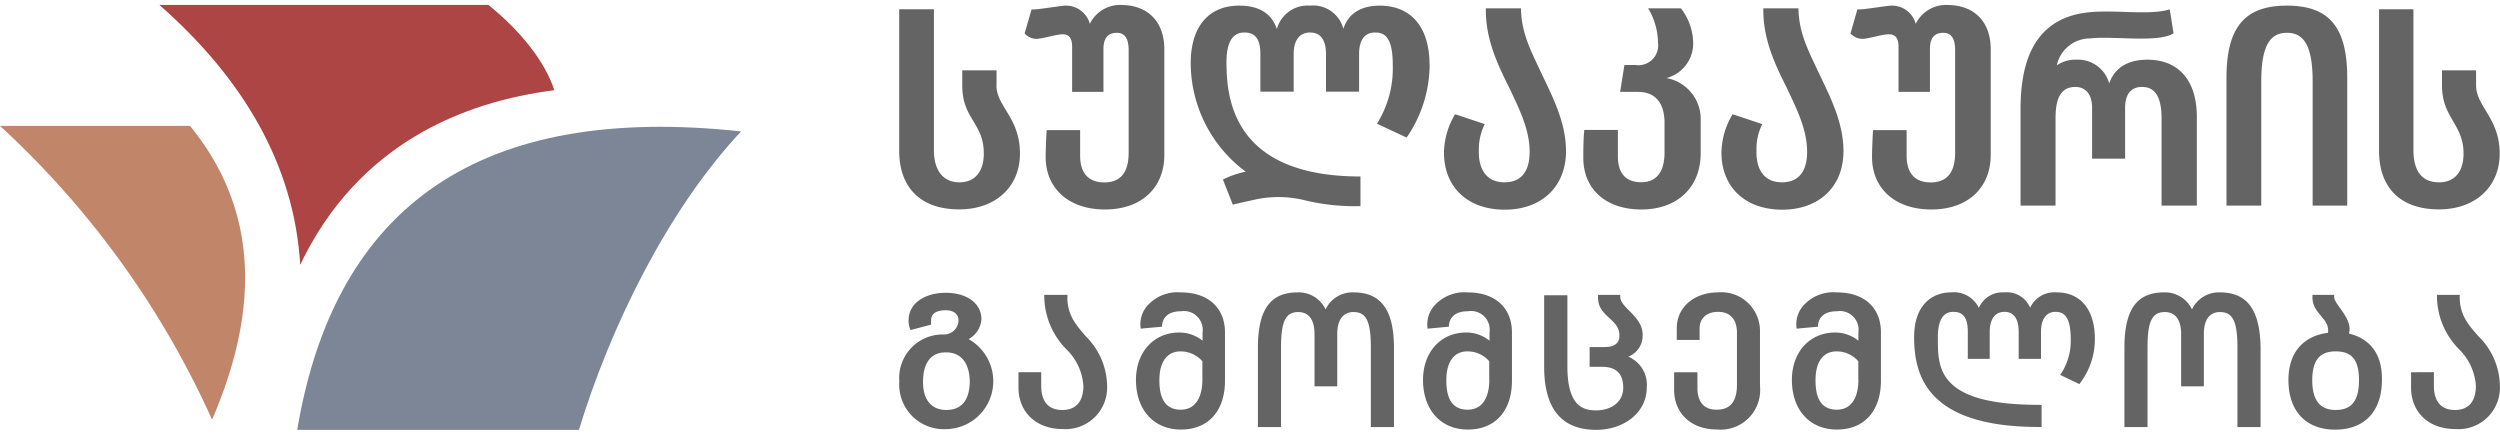
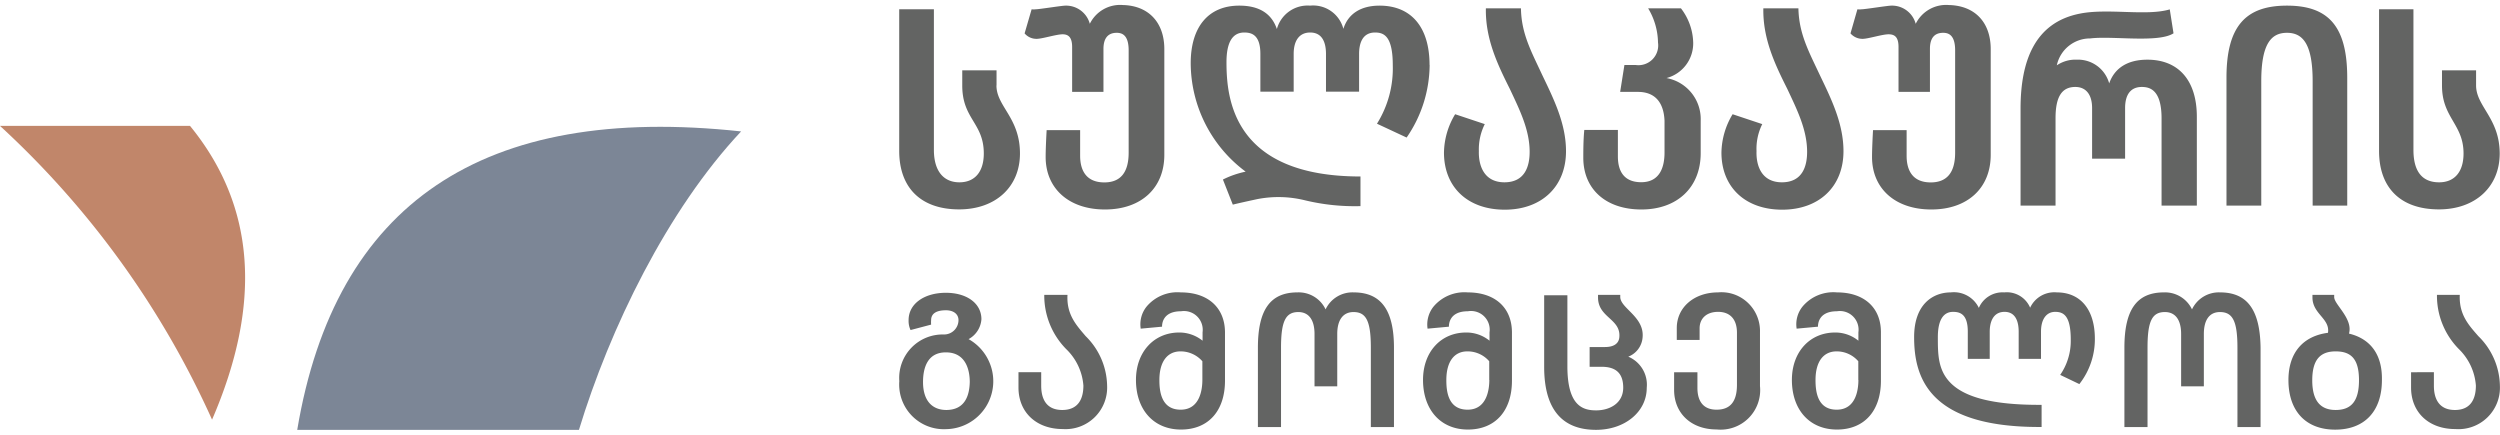
<svg xmlns="http://www.w3.org/2000/svg" width="253" height="44" fill="none" viewBox="0 0 253 44">
-   <path fill="#AC4543" fill-rule="evenodd" d="M16.13.5c8.33 7.31 13.65 16.07 14.25 26.3 5.87-12.3 16.6-16.52 25.72-17.67-.95-2.9-3.4-5.99-6.67-8.63h-33.3Z" clip-rule="evenodd" />
  <path fill="#7C8696" fill-rule="evenodd" d="M30.08 43.5h28.51C61.71 33.24 67.52 21.27 75 13.3c-26.17-2.84-41.08 7.3-44.92 30.2Z" clip-rule="evenodd" />
  <path fill="#C1866A" fill-rule="evenodd" d="M0 12.74h19.23c6.62 8.1 7.32 17.96 2.23 29.73A91.12 91.12 0 0 0 0 12.74Z" clip-rule="evenodd" />
  <path fill="#636463" d="M100.85 8.65V7.12h-3.47v1.54c0 3.39 2.18 3.78 2.18 6.87 0 1.85-.9 2.92-2.47 2.92-1.57 0-2.58-1.1-2.58-3.28V.94H91v14.33c0 3.76 2.22 5.92 6.06 5.92 3.69 0 6.16-2.27 6.16-5.66 0-3.62-2.38-4.76-2.38-6.88ZM250.58 8.65V7.12h-3.45v1.54c0 3.27 2.18 3.9 2.18 6.87 0 1.85-.9 2.92-2.47 2.92-1.72 0-2.6-1.1-2.6-3.28V.94h-3.48v14.33c0 3.76 2.2 5.92 6.06 5.92 3.67 0 6.15-2.27 6.15-5.66-.01-3.57-2.39-4.76-2.39-6.88ZM153.92.84h-3.55c-.06 3.14 1.23 5.77 2.43 8.17 1 2.13 2 4.13 2 6.36 0 1.4-.44 3.07-2.54 3.08-2.1 0-2.64-1.72-2.6-3.16-.03-.95.18-1.89.6-2.73l-3-1a7.72 7.72 0 0 0-1.13 3.88c0 3.51 2.41 5.78 6.15 5.78 3.73 0 6.2-2.33 6.2-5.92 0-2.8-1.25-5.3-2.42-7.74-1.08-2.33-2.1-4.14-2.14-6.72ZM182 .84h-3.55c-.06 3.14 1.23 5.77 2.43 8.17 1 2.13 2 4.13 2 6.36 0 1.4-.44 3.07-2.54 3.08-2.1 0-2.63-1.72-2.58-3.16-.04-.95.16-1.88.58-2.73l-3-1a7.72 7.72 0 0 0-1.13 3.88c0 3.51 2.42 5.78 6.15 5.78 3.73 0 6.2-2.33 6.2-5.92 0-2.8-1.24-5.3-2.41-7.74-1.09-2.33-2.1-4.14-2.15-6.72ZM172.11 15.5c0 3.46-2.37 5.7-6 5.7-3.64 0-5.88-2.1-5.88-5.23 0-.6 0-1.8.1-2.82h3.4v2.69c0 1.2.41 2.6 2.36 2.6 1.96 0 2.36-1.65 2.36-3v-3.22c-.08-1.9-1-2.92-2.69-2.92h-1.8l.43-2.72h1.15a2 2 0 0 0 2.25-2.27 6.9 6.9 0 0 0-1-3.47h3.32c.76.98 1.2 2.18 1.24 3.42a3.63 3.63 0 0 1-2.7 3.64 4.22 4.22 0 0 1 3.46 4.32v3.29ZM222.32 11.83v8.98h-3.57v-8.83c0-2.86-1.16-3.18-2-3.18-1.1 0-1.69.74-1.69 2.14v5.12h-3.34v-5.12c0-1.36-.61-2.14-1.7-2.14-1.37 0-2 1-2 3.16v8.85h-3.54V11c0-4.8 1.42-8.72 6-9.62 2.83-.57 6.74.27 9.1-.43l.38 2.42c-1.55 1-6.2.24-8.43.52a3.44 3.44 0 0 0-3.38 2.72c.6-.4 1.3-.6 2-.57a3.27 3.27 0 0 1 3.3 2.4c.55-1.57 1.88-2.4 3.86-2.4 3.17 0 5.01 2.11 5.01 5.78ZM237.54 7.86v12.95h-3.5V8.22c0-3.78-1-4.9-2.6-4.9s-2.6 1.12-2.6 4.9v12.59h-3.52V7.86c0-5.23 1.96-7.29 6.12-7.29 4.17 0 6.1 2.06 6.1 7.29ZM144.68 6.56c-.02 2.64-.83 5.2-2.33 7.36l-3-1.4a10.56 10.56 0 0 0 1.6-5.9c0-2.92-.86-3.33-1.79-3.33-1.34 0-1.62 1.19-1.62 2.17v3.82h-3.35V5.46c0-1-.28-2.17-1.6-2.17-1.07 0-1.67.78-1.67 2.17v3.82h-3.37V5.46c0-1.92-.87-2.17-1.63-2.17-1.2 0-1.8 1-1.8 3.01 0 3.66.65 11.56 13.56 11.56v3a21.5 21.5 0 0 1-5.62-.59c-1.58-.39-3.22-.43-4.82-.12-2 .43-2.48.56-2.48.56l-1-2.54c.73-.37 1.5-.63 2.3-.8A13.73 13.73 0 0 1 120.5 6.4c0-3.69 1.8-5.83 4.91-5.83 2 0 3.27.78 3.81 2.37a3.22 3.22 0 0 1 3.36-2.37 3.16 3.16 0 0 1 3.37 2.35c.47-1.51 1.75-2.35 3.66-2.35 3.2 0 5.06 2.17 5.06 6ZM117.83 4.97v10.7c0 3.36-2.34 5.53-6.01 5.53s-6-2.14-6-5.31c0-1 .1-2.72.1-2.72h3.39v2.6c0 1.22.43 2.69 2.45 2.69 1.63 0 2.46-1 2.46-3.01V5.09c0-1.58-.7-1.77-1.21-1.77-.88 0-1.34.55-1.34 1.63V9.3h-3.17V4.75c0-1.1-.49-1.27-.95-1.28-.64 0-2 .44-2.6.46a1.57 1.57 0 0 1-1.26-.55l.71-2.44c.14.02.28.02.42 0 .35 0 2.63-.37 3-.37a2.49 2.49 0 0 1 2.47 1.84 3.41 3.41 0 0 1 3.35-1.9c2.57.06 4.19 1.74 4.19 4.46ZM201.46 4.97v10.7c0 3.36-2.34 5.53-6.01 5.53-3.68 0-6-2.14-6-5.31 0-1 .1-2.72.1-2.72h3.4v2.6c0 1.22.42 2.69 2.44 2.69 1.64 0 2.47-1 2.47-3.01V5.09c0-1.58-.7-1.77-1.21-1.77-.9 0-1.34.55-1.34 1.63V9.3h-3.18V4.75c0-1.1-.48-1.27-1-1.28-.64 0-2 .44-2.59.46a1.6 1.6 0 0 1-1.27-.55l.7-2.44c.15.02.29.02.43 0 .35 0 2.63-.37 3-.37a2.48 2.48 0 0 1 2.47 1.84 3.43 3.43 0 0 1 3.36-1.9c2.62.06 4.23 1.74 4.23 4.46ZM119.5 29.59a4.07 4.07 0 0 0-3.46 1.43 2.86 2.86 0 0 0-.6 2.24l2.16-.2c0-.2 0-1.56 1.92-1.56a1.9 1.9 0 0 1 2.18 2.13v.85a3.75 3.75 0 0 0-2.37-.83c-2.52 0-4.37 1.94-4.37 4.8 0 3.01 1.79 5.02 4.56 5.02 2.77 0 4.45-1.89 4.45-4.95v-4.9c-.02-2.5-1.73-4.03-4.47-4.03Zm2.18 8.86c0 .91-.22 3.01-2.2 3.01-1.98 0-2.15-1.9-2.15-3 0-1.88.82-2.9 2.13-2.9a2.92 2.92 0 0 1 2.22 1v1.9ZM148.53 29.59a4.08 4.08 0 0 0-3.45 1.43 2.9 2.9 0 0 0-.61 2.24l2.16-.2c0-.2 0-1.56 1.92-1.56a1.89 1.89 0 0 1 2.19 2.13v.85a3.7 3.7 0 0 0-2.37-.83c-2.53 0-4.36 1.94-4.36 4.8 0 3.01 1.78 5.02 4.54 5.02 2.77 0 4.46-1.89 4.46-4.95v-4.9c-.02-2.5-1.72-4.03-4.48-4.03Zm2.19 8.86c0 .91-.22 3.01-2.2 3.01-2 0-2.15-1.9-2.15-3 0-1.88.81-2.9 2.12-2.9a2.89 2.89 0 0 1 2.22 1v1.9ZM185.9 29.59a4.06 4.06 0 0 0-3.48 1.43 2.86 2.86 0 0 0-.6 2.24l2.16-.2c0-.2 0-1.56 1.92-1.56a1.89 1.89 0 0 1 2.17 2.13v.85a3.7 3.7 0 0 0-2.36-.83c-2.53 0-4.37 1.94-4.37 4.8 0 3.01 1.78 5.02 4.56 5.02 2.77 0 4.45-1.89 4.45-4.95v-4.9c0-2.5-1.71-4.03-4.45-4.03Zm2.17 8.86c0 .91-.21 3.01-2.2 3.01-1.98 0-2.14-1.9-2.14-3 0-1.88.81-2.9 2.13-2.9a2.88 2.88 0 0 1 2.2 1v1.9ZM136.99 29.59a3 3 0 0 0-2.84 1.72 3.01 3.01 0 0 0-2.85-1.72c-2.76 0-4 1.78-4 5.6v8.03h2.34v-8.03c0-2.67.46-3.61 1.75-3.61 1.06 0 1.64.79 1.64 2.22v5.3h2.3v-5.3c0-1.43.59-2.22 1.65-2.22 1.29 0 1.75.94 1.75 3.61v8.03h2.34v-8.03c0-3.82-1.32-5.6-4.08-5.6ZM224.66 29.59a3 3 0 0 0-2.83 1.72 3.02 3.02 0 0 0-2.84-1.72c-2.77 0-4 1.78-4 5.6v8.03h2.34v-8.03c0-2.67.45-3.61 1.76-3.61 1.06 0 1.64.79 1.64 2.22v5.3h2.3v-5.3c0-1.43.57-2.22 1.63-2.22 1.3 0 1.77.94 1.77 3.61v8.03h2.34v-8.03c-.05-3.82-1.34-5.6-4.1-5.6ZM164.77 36.1a2.28 2.28 0 0 0 1.46-1.95c.2-2.08-2.23-2.94-2.26-4.08v-.23h-2.25v.26c0 2.08 2.38 2.16 2.15 4.09-.08.6-.58.93-1.45.93h-1.55v2h1.23c1.46 0 2.17.69 2.17 2.11 0 1.59-1.38 2.3-2.74 2.3-1.36 0-2.91-.46-2.91-4.46v-7.19h-2.35v7.25c0 4.22 1.76 6.37 5.25 6.37 2.92 0 5.13-1.83 5.13-4.25a3.08 3.08 0 0 0-1.88-3.16ZM173.87 29.59c-2.42 0-4.18 1.51-4.18 3.61v1.2H172v-1.17c0-1 .7-1.67 1.87-1.67 1.17 0 1.91.7 1.91 2.12v5.26c0 1.69-.67 2.52-2.06 2.52-1.6 0-1.94-1.2-1.94-2.19v-1.6h-2.36v1.78c0 2.37 1.72 4.01 4.3 4.01a4 4 0 0 0 4.39-4.39v-5.45a3.93 3.93 0 0 0-2.62-3.83 3.88 3.88 0 0 0-1.63-.2ZM212 34.27a7.35 7.35 0 0 1-1.57 4.6l-1.94-.93a6.04 6.04 0 0 0 1.07-3.58c0-2.46-.76-2.8-1.58-2.8-.82 0-1.43.66-1.43 2v2.76h-2.26v-2.76c0-.9-.25-2-1.43-2s-1.5 1.07-1.5 2v2.76h-2.22v-2.76c0-1.74-.75-2-1.49-2-1 0-1.54.86-1.54 2.55 0 1.68 0 3.29 1.23 4.58 1.46 1.54 4.4 2.28 9.01 2.28h.26v2.24h-.26c-11.33 0-12.64-5.19-12.64-9.1 0-3.34 1.92-4.52 3.71-4.52a2.8 2.8 0 0 1 2.84 1.57 2.6 2.6 0 0 1 2.57-1.57 2.56 2.56 0 0 1 2.62 1.55 2.7 2.7 0 0 1 2.7-1.55c2.4 0 3.85 1.75 3.85 4.68ZM237.72 33.75c.42-1.5-1.5-2.94-1.5-3.68v-.23h-2.2v.26c0 1.68 1.8 2.14 1.57 3.58-2.52.33-4 2.01-4 4.78 0 3.14 1.76 5.02 4.73 5.02 2.96 0 4.73-1.85 4.73-5.02.05-2.6-1.18-4.18-3.33-4.7Zm-1.35 7.74c-1.6 0-2.37-1-2.37-3 0-2.02.75-2.93 2.37-2.93 1.6 0 2.36.81 2.36 2.92 0 2.1-.77 3.01-2.36 3.01ZM108.03 29.84h-2.35a7.72 7.72 0 0 0 2.21 5.48 5.72 5.72 0 0 1 1.75 3.7c0 1.13-.37 2.47-2.14 2.47-1.76 0-2.13-1.33-2.13-2.45v-1.37h-2.3v1.55c0 2.51 1.81 4.2 4.48 4.2a4.21 4.21 0 0 0 4.49-4.39 7.19 7.19 0 0 0-2.17-5.01c-.93-1.1-1.95-2.17-1.84-4.18ZM248.94 29.84h-2.32a7.69 7.69 0 0 0 2.21 5.48c1.01.98 1.63 2.3 1.73 3.7 0 1.13-.37 2.47-2.12 2.47s-2.13-1.33-2.13-2.45v-1.37H244v1.55c0 2.51 1.79 4.2 4.47 4.2a4.2 4.2 0 0 0 4.52-4.39 7.18 7.18 0 0 0-2.18-5.01c-.96-1.1-1.97-2.17-1.88-4.18ZM98.02 34.32a2.49 2.49 0 0 0 1.3-2.01c0-1.6-1.46-2.68-3.6-2.68s-3.77 1.08-3.77 2.77c-.01.34.05.69.2 1l2.08-.55a2.8 2.8 0 0 1 0-.45c0-.65.5-1 1.5-1 .77 0 1.27.39 1.27 1a1.46 1.46 0 0 1-1.47 1.45 4.4 4.4 0 0 0-4.52 4.72 4.52 4.52 0 0 0 4.74 4.86 4.85 4.85 0 0 0 4.36-6.8 4.86 4.86 0 0 0-2.09-2.31Zm-2.24 7.17c-1.5 0-2.37-1-2.37-2.83 0-1.35.4-3 2.31-3 2.18 0 2.42 2.07 2.42 3-.03 1.3-.44 2.83-2.39 2.83h.03Z" />
</svg>